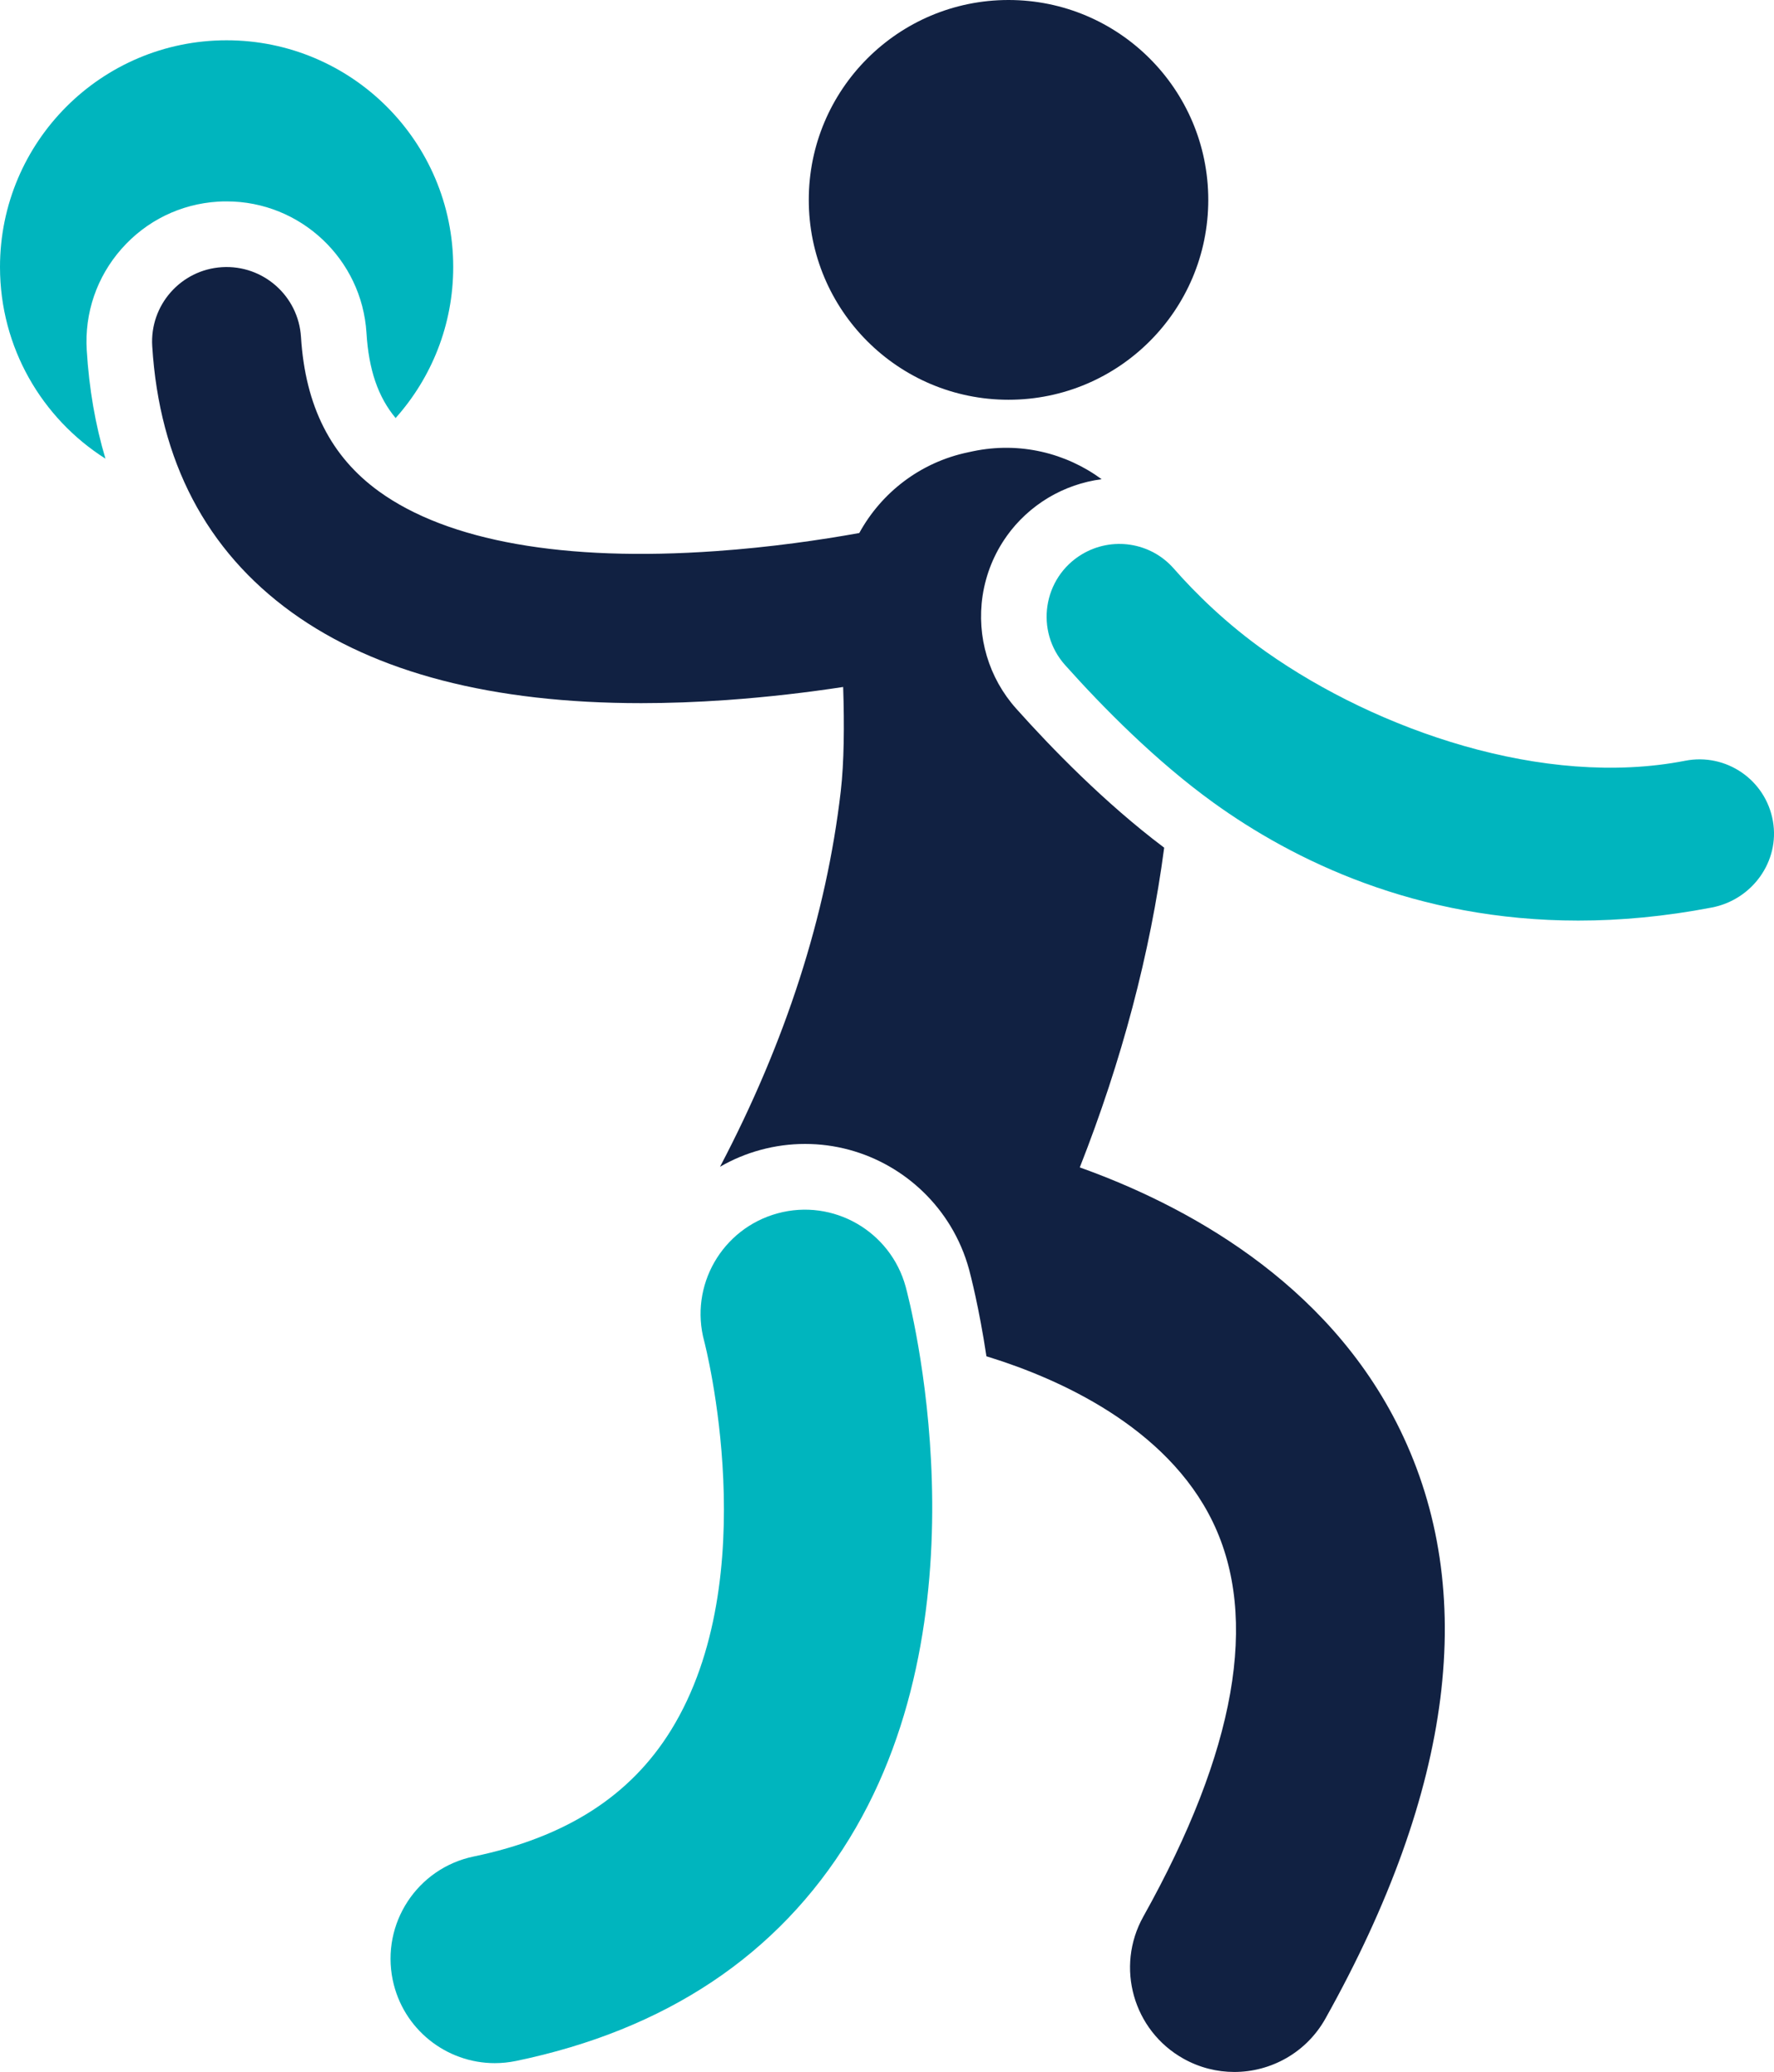
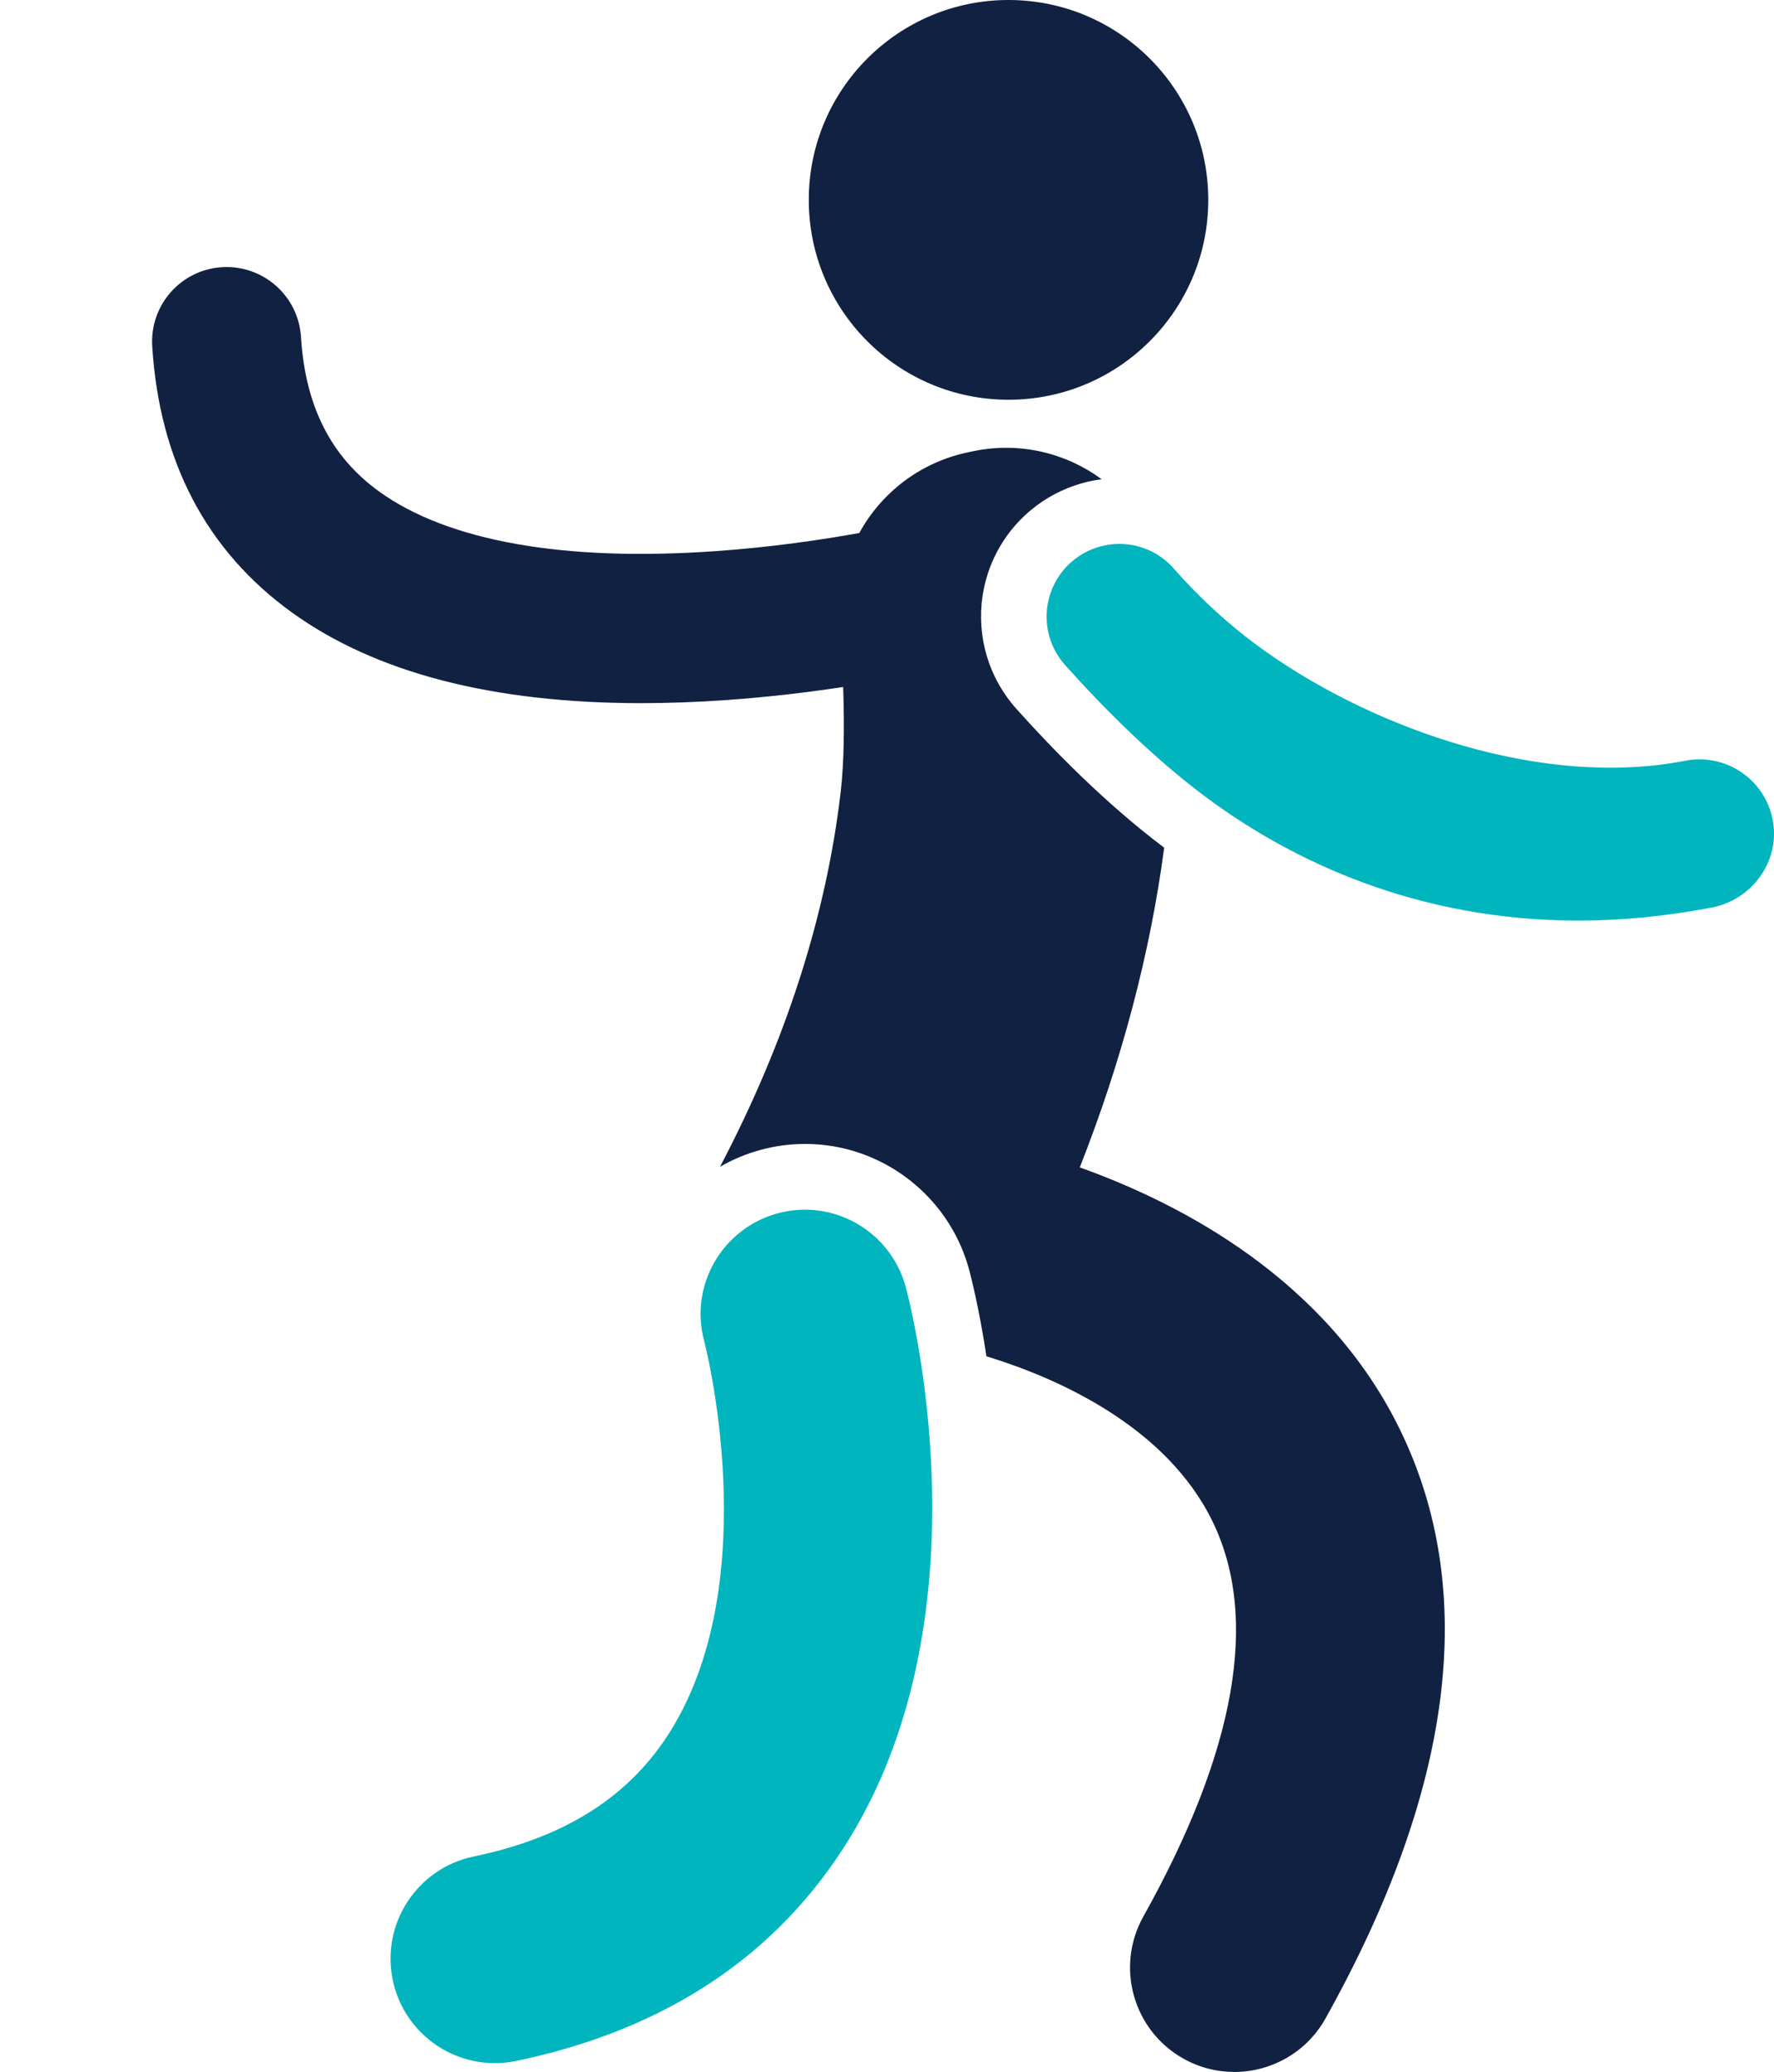
<svg xmlns="http://www.w3.org/2000/svg" id="Layer_1" x="0px" y="0px" viewBox="0 0 362.18 422.76" xml:space="preserve">
  <g>
    <path fill="#112142" d="M205.9,0c-22.52,0-40.78,18.26-40.78,40.78c0,22.52,18.26,40.78,40.78,40.78   c22.52,0,40.78-18.26,40.78-40.78C246.68,18.26,228.42,0,205.9,0L205.9,0z" />
    <path fill="#112142" d="M77.39,100.27c-9.85-7.11-15.06-17.42-15.94-31.51C60.93,60.37,53.71,54,45.32,54.51   c-8.39,0.52-14.77,7.74-14.24,16.13c1.46,23.43,11.04,41.7,28.49,54.3c17.06,12.31,41,18.52,71.34,18.52   c5.58,0,11.36-0.21,17.36-0.63c8.67-0.61,16.78-1.59,23.87-2.67c0.26,7.83,0.19,15.39-0.49,21.28   c-2.94,25.33-11.22,51.06-24.65,76.61c2.54-1.47,5.3-2.64,8.26-3.44c2.97-0.81,6.03-1.22,9.1-1.22c12.31,0,23.47,6.54,29.66,16.71   c1.66,2.73,2.96,5.72,3.83,8.92c0.3,1.14,2.03,7.71,3.54,17.7c0.23,0.07,0.46,0.14,0.69,0.21c13.85,4.32,36.09,14.06,45.54,33.62   c9.47,19.61,4.7,46.69-14.2,80.48c-5.74,10.27-2.07,23.25,8.2,28.99c3.29,1.84,6.86,2.71,10.38,2.71c7.46,0,14.71-3.93,18.61-10.91   c26.16-46.78,31.28-87.2,15.22-120.12c-14.88-30.51-44.4-46.03-65.38-53.52c8.55-21.68,14.38-43.68,17.23-65.23   c-12.14-9.13-23.04-20.35-30.21-28.37c-2.81-3.14-4.83-6.8-6-10.72c-1.18-3.94-1.49-8.14-0.86-12.33   c0.68-4.44,2.37-8.57,4.91-12.13v-0.01c2.23-3.13,5.12-5.81,8.52-7.85c3.34-1.99,7.04-3.27,10.87-3.77   c-7.25-5.32-16.66-7.71-26.28-5.7c-0.32,0.07-0.65,0.13-0.97,0.21c-9.77,2.03-17.72,8.24-22.23,16.47   c-7.84,1.41-18.07,2.91-29.27,3.69C115.22,114.64,91.44,110.42,77.39,100.27L77.39,100.27z" />
    <path fill="#00B5BE" d="M96.71,378.77c-11.52,2.39-18.92,13.67-16.53,25.19c2.09,10.06,10.95,16.97,20.84,16.97   c1.44,0,2.89-0.15,4.36-0.45c30.57-6.35,53.46-21.61,68.03-45.36c28.84-47.01,12.22-109.92,11.5-112.57   c-3.09-11.35-14.8-18.09-26.15-15c-11.35,3.09-18.07,14.76-14.98,26.12c0.13,0.48,12.48,48.13-6.77,79.3   C128.71,366.42,115.53,374.86,96.71,378.77L96.71,378.77z" />
    <path fill="#00B5BE" d="M361.96,167.53c-1.47-8.42-9.56-13.95-17.91-12.32c-28.87,5.64-62.88-6.26-85.48-22.16   c-8.21-5.78-14.54-12.05-18.94-17.06c-4.71-5.37-12.6-6.57-18.73-2.91l0,0c-7.99,4.78-9.66,15.66-3.45,22.61   c7.7,8.61,18.56,19.62,30.3,28.08c16.3,11.74,41.31,24.05,74.48,24.05c8.55,0,17.64-0.82,27.27-2.67   C357.71,183.57,363.4,175.77,361.96,167.53L361.96,167.53z" />
-     <path fill="#00B5BE" d="M46.26,8.22C20.71,8.22,0,28.94,0,54.48c0,16.45,8.59,30.9,21.53,39.1c-2.06-6.88-3.34-14.25-3.82-22.11   c-0.47-7.62,2.05-14.98,7.11-20.71c5.06-5.73,12.05-9.15,19.68-9.62c0.59-0.04,1.19-0.05,1.78-0.05   c15.08,0,27.61,11.79,28.54,26.84c0.46,7.47,2.34,13.04,5.95,17.36c7.31-8.18,11.76-18.98,11.76-30.81   C92.53,28.94,71.81,8.22,46.26,8.22L46.26,8.22z" />
  </g>
</svg>